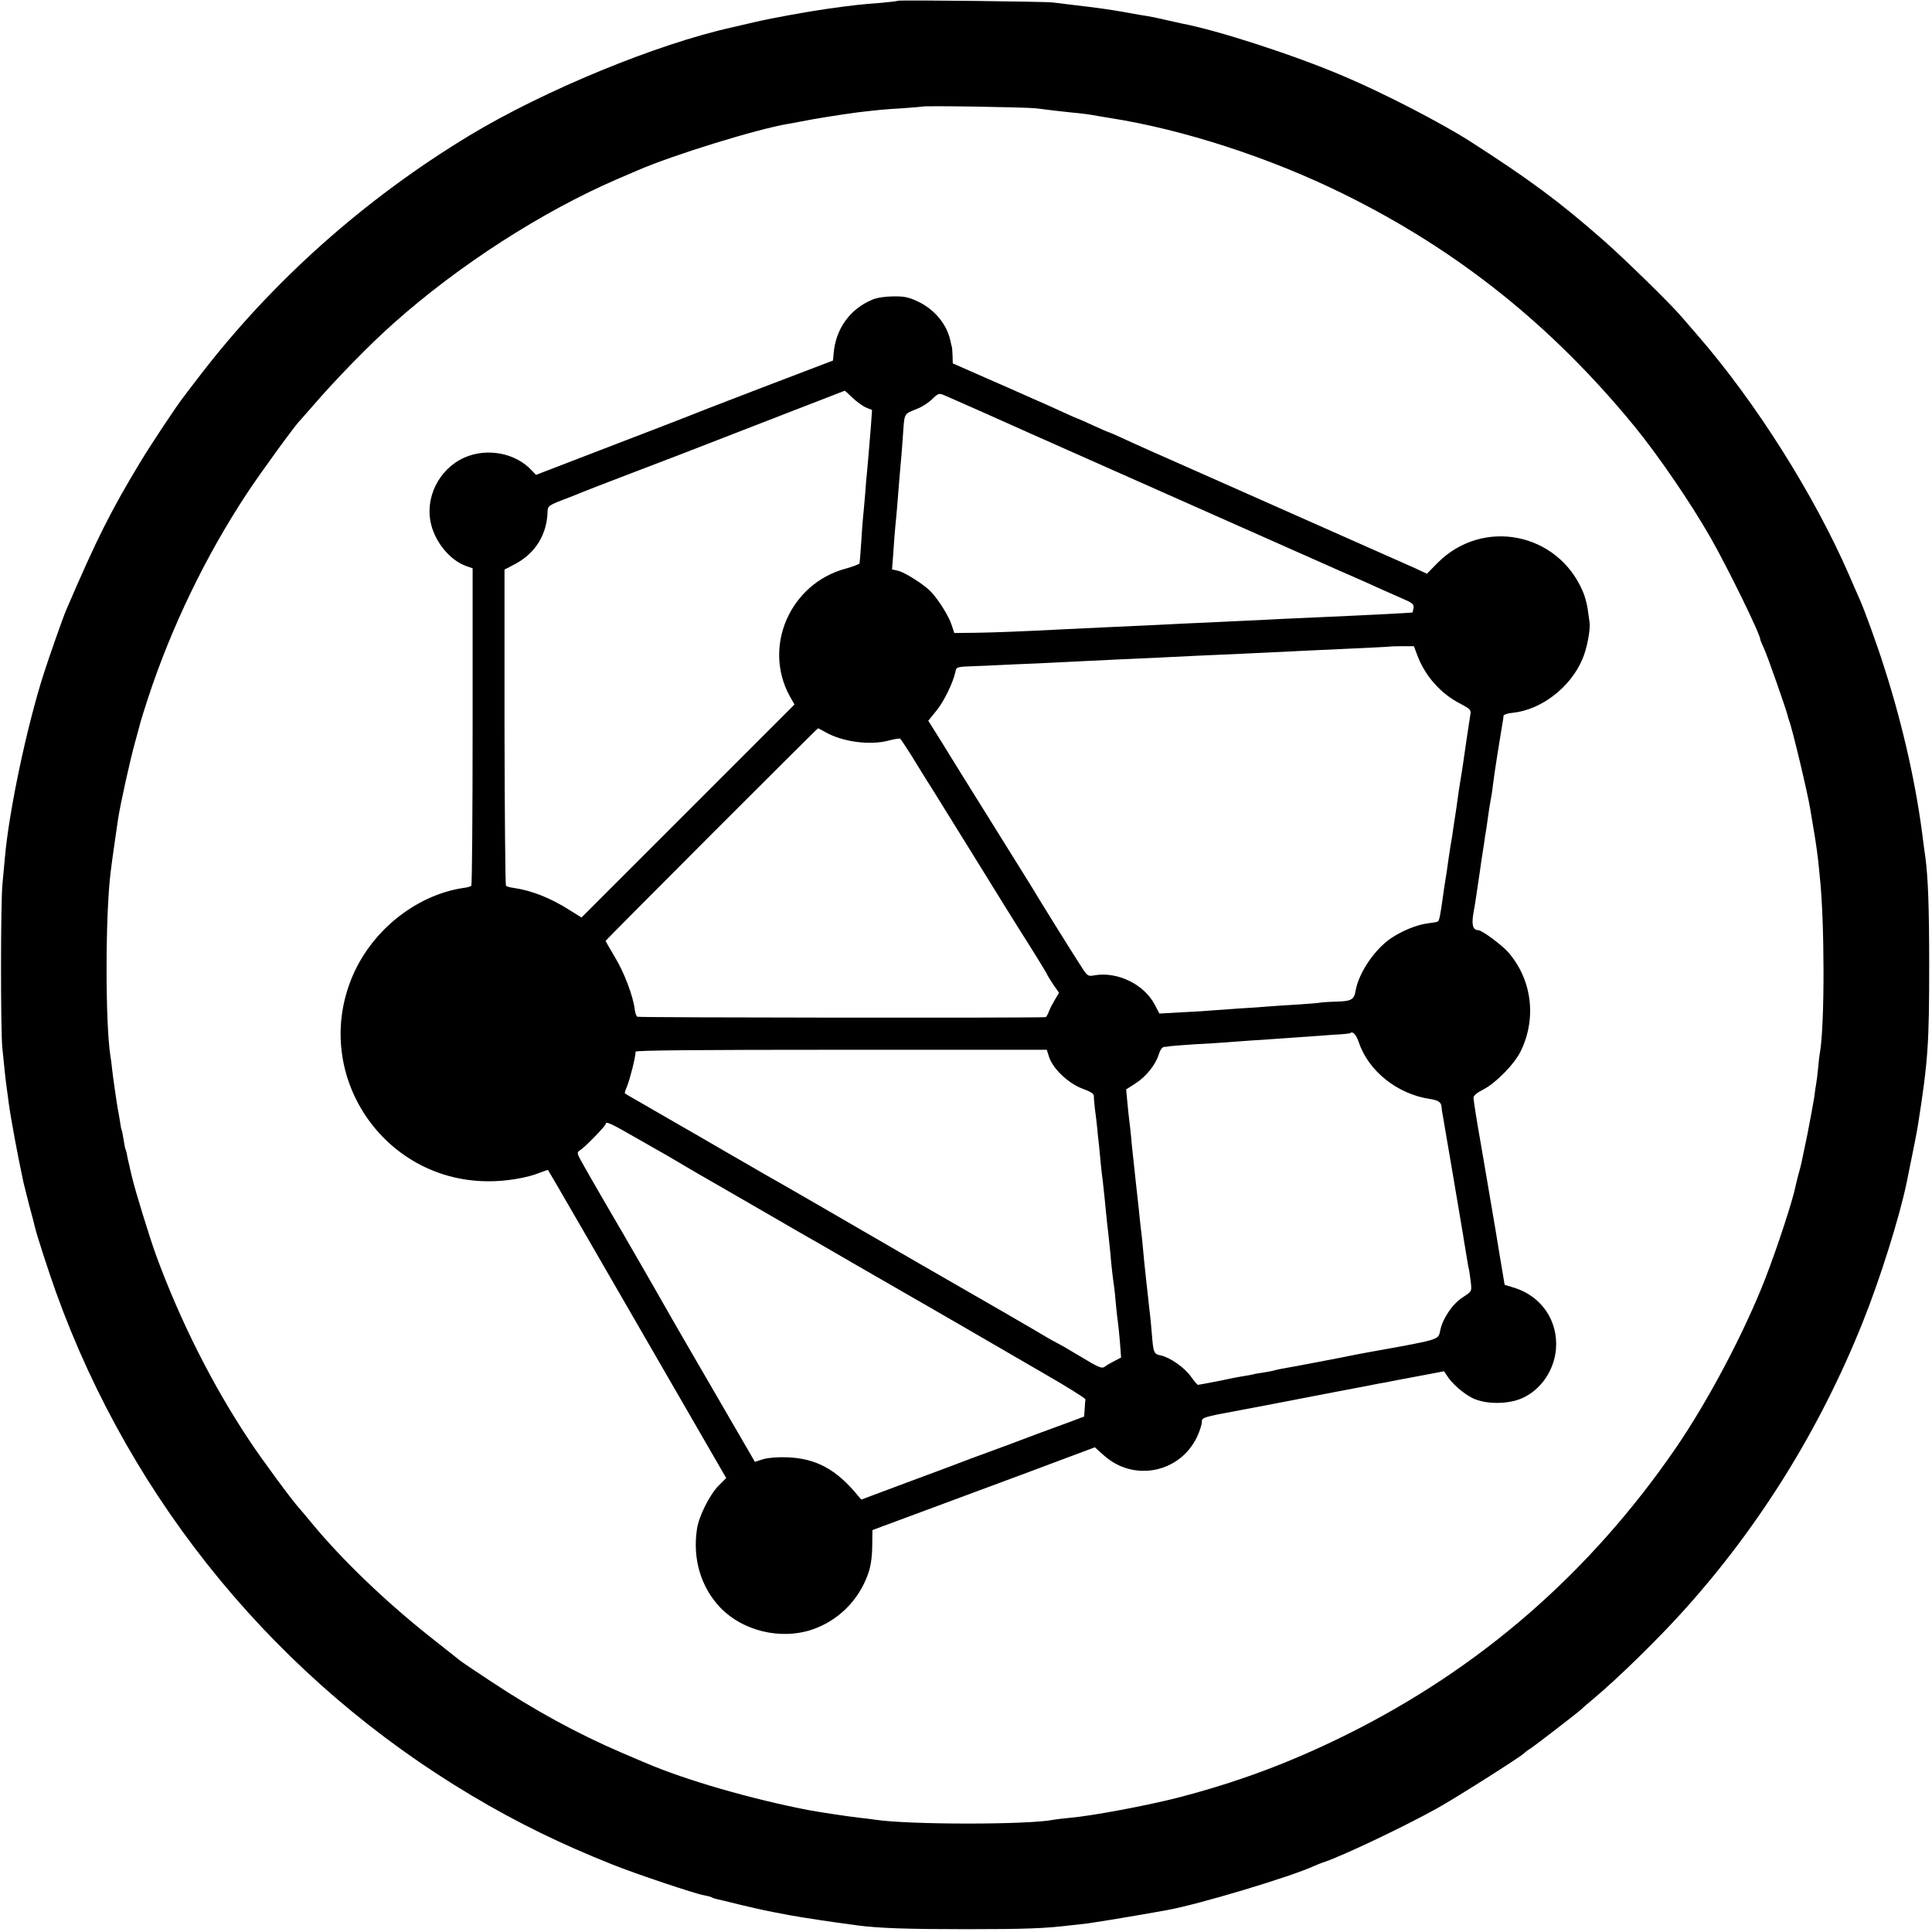
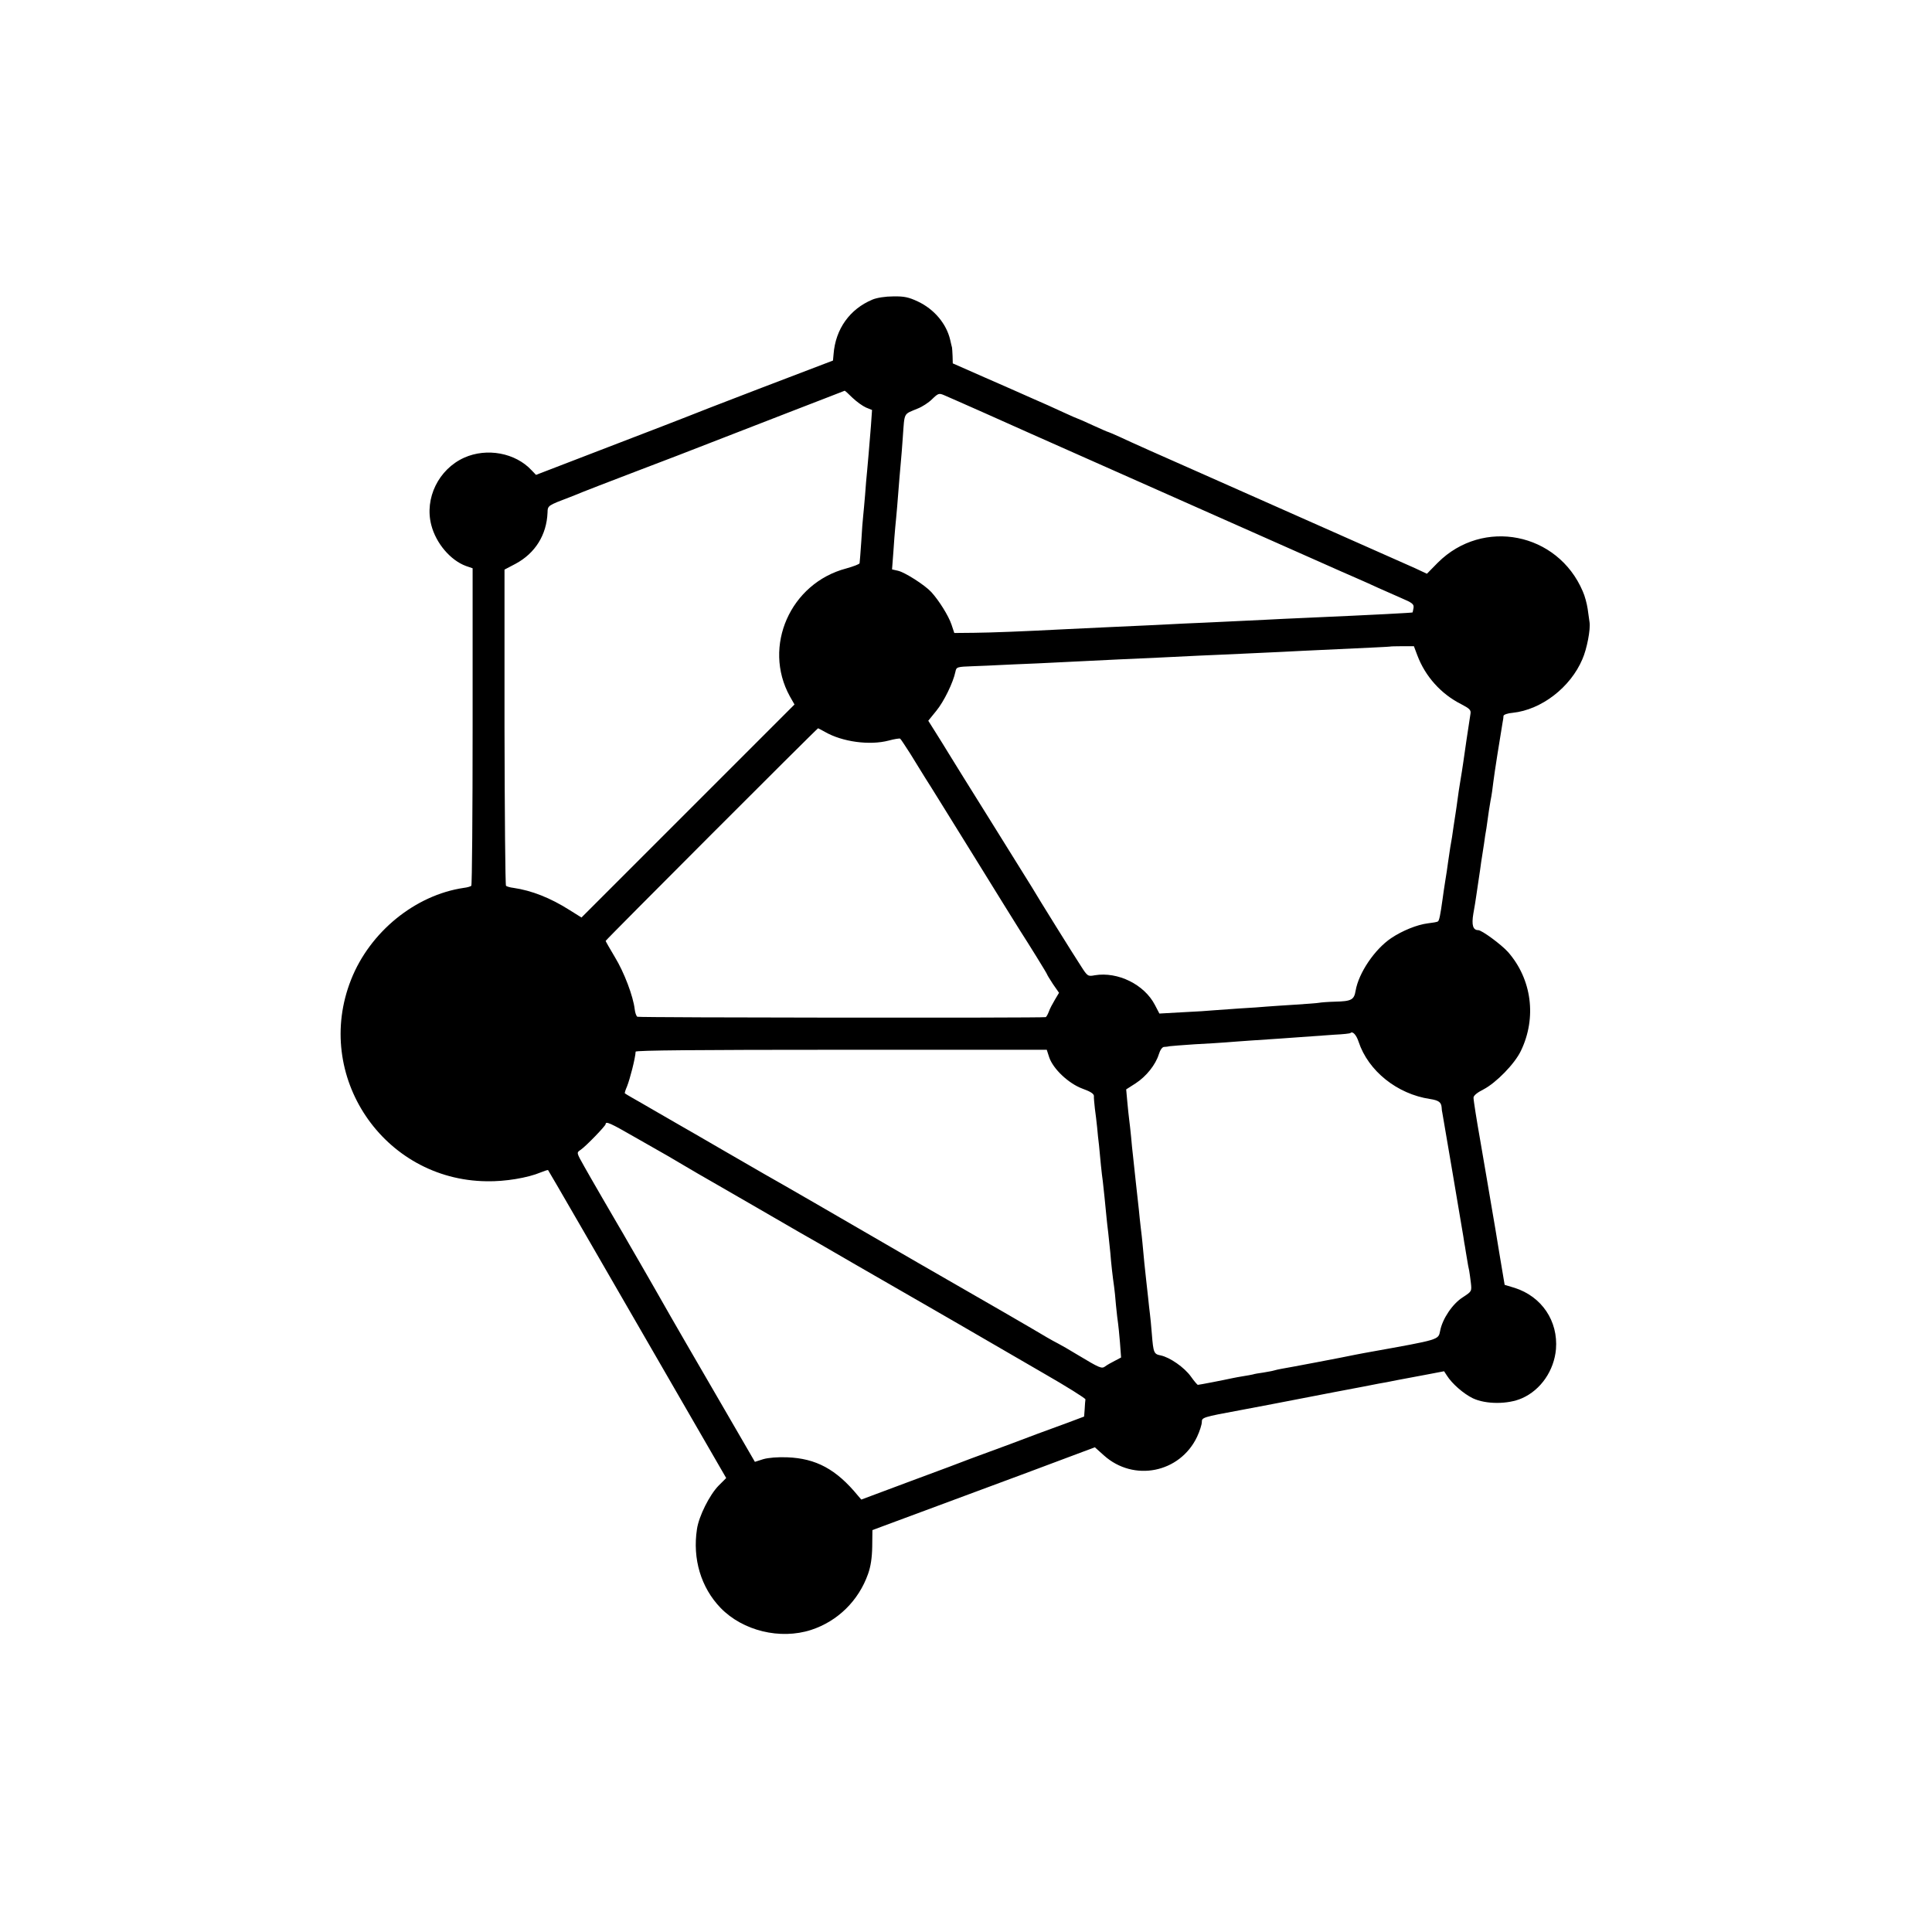
<svg xmlns="http://www.w3.org/2000/svg" version="1.0" width="1024pt" height="1024pt" viewBox="0 0 1024 1024" preserveAspectRatio="xMidYMid meet">
  <g transform="translate(0,1024) scale(0.1,-0.1)" fill="#000000" stroke="none">
-     <path d="M4759 10236 c-2 -2 -42 -7 -89 -11 -107 -8 -151 -13 -280 -31 -107 -15 -289 -48 -385 -70 -60 -14 -117 -27 -125 -29 -401 -89 -993 -333 -1390 -572 -557 -337 -1047 -773 -1434 -1278 -42 -55 -80 -104 -84 -110 -36 -46 -173 -252 -229 -345 -159 -264 -230 -406 -393 -785 -17 -40 -88 -242 -118 -335 -91 -284 -185 -732 -206 -975 -3 -33 -9 -96 -13 -140 -10 -101 -10 -765 -1 -866 10 -103 18 -177 24 -219 3 -19 7 -53 10 -75 12 -87 47 -277 79 -425 2 -8 15 -60 29 -115 15 -55 29 -109 31 -119 11 -46 71 -231 112 -346 403 -1118 1182 -2060 2205 -2668 242 -144 472 -256 743 -364 119 -48 438 -155 485 -163 18 -3 37 -8 42 -11 4 -3 16 -7 25 -9 10 -2 68 -16 128 -31 128 -30 119 -28 255 -54 88 -16 223 -36 365 -55 115 -15 265 -20 575 -20 314 0 419 4 550 20 19 2 60 7 90 10 30 4 132 20 225 36 94 16 184 32 200 35 160 28 658 177 780 234 11 5 38 16 60 23 109 39 416 185 591 282 106 59 449 277 464 294 3 4 16 14 31 23 25 16 259 197 269 207 3 4 34 31 70 61 128 107 344 319 475 465 402 446 721 961 947 1525 91 226 195 556 234 744 41 201 51 252 60 306 53 337 59 428 59 845 0 307 -6 463 -20 570 -3 17 -7 53 -11 80 -35 292 -107 615 -205 921 -39 124 -105 306 -133 369 -8 17 -32 73 -55 126 -185 425 -494 915 -801 1269 -35 41 -76 88 -90 104 -59 69 -306 310 -411 402 -237 208 -394 324 -709 526 -152 97 -457 255 -670 345 -263 112 -667 243 -859 279 -12 3 -53 12 -89 20 -37 9 -78 17 -92 19 -14 2 -63 10 -110 19 -89 16 -141 23 -300 42 -36 4 -76 9 -90 11 -35 5 -816 14 -821 9z m731 -570 c30 -4 74 -9 97 -12 23 -3 64 -7 90 -10 57 -5 109 -12 143 -19 14 -2 41 -7 60 -10 388 -60 854 -211 1245 -405 604 -298 1103 -698 1539 -1231 125 -153 297 -404 403 -590 89 -156 263 -511 263 -538 0 -4 9 -25 19 -47 17 -34 118 -324 126 -357 1 -7 5 -19 8 -27 16 -40 98 -383 112 -470 7 -41 12 -74 25 -150 5 -30 12 -82 16 -115 3 -33 8 -73 9 -90 26 -234 27 -783 1 -935 -3 -14 -7 -52 -10 -85 -3 -33 -8 -69 -10 -80 -2 -11 -7 -42 -10 -70 -4 -27 -21 -117 -37 -200 -35 -169 -32 -156 -47 -210 -6 -22 -13 -51 -16 -65 -13 -69 -98 -328 -159 -485 -112 -288 -302 -647 -475 -900 -455 -662 -1038 -1169 -1747 -1520 -300 -149 -581 -253 -900 -335 -162 -41 -449 -95 -566 -105 -35 -3 -73 -8 -84 -10 -131 -27 -766 -27 -945 0 -14 2 -50 7 -80 10 -64 7 -221 31 -274 41 -297 57 -649 158 -861 249 -16 7 -74 31 -127 54 -236 101 -465 226 -700 382 -81 53 -153 102 -160 108 -7 5 -80 64 -163 129 -239 190 -465 408 -625 602 -25 30 -53 64 -63 75 -35 37 -199 260 -262 355 -199 298 -371 641 -499 990 -35 98 -107 331 -126 410 -6 25 -13 54 -15 65 -3 11 -8 33 -11 49 -2 16 -7 32 -9 35 -2 4 -6 26 -10 51 -4 25 -8 47 -10 50 -2 3 -6 24 -9 46 -4 22 -8 50 -11 63 -6 33 -26 169 -31 216 -2 22 -6 54 -9 70 -27 173 -27 740 1 969 5 46 32 233 40 286 12 79 65 317 89 403 14 51 28 101 30 111 3 11 21 69 41 130 124 376 305 750 521 1078 70 107 263 372 282 388 3 3 33 37 66 75 119 139 306 331 434 444 345 307 784 589 1181 761 41 18 89 38 105 45 189 83 641 222 805 249 19 3 46 8 60 11 79 16 212 37 310 50 104 12 130 15 230 21 58 4 106 8 108 9 6 6 546 -3 602 -9z" />
    <path d="M4624 8652 c-120 -50 -196 -156 -206 -290 l-3 -33 -380 -145 c-209 -80 -389 -150 -400 -155 -11 -5 -194 -75 -407 -157 l-387 -149 -23 24 c-86 93 -238 121 -358 67 -135 -61 -211 -215 -174 -357 25 -97 102 -187 184 -217 l35 -12 0 -838 c0 -461 -3 -841 -7 -845 -3 -3 -21 -9 -40 -11 -257 -38 -497 -233 -597 -486 -202 -509 170 -1063 719 -1069 97 -2 217 18 286 47 20 8 38 14 39 12 3 -3 236 -406 788 -1362 l156 -270 -40 -40 c-48 -49 -105 -162 -115 -231 -24 -157 21 -309 125 -417 118 -122 316 -170 480 -117 141 46 252 155 302 297 14 39 21 85 22 145 l1 87 56 21 c133 49 402 149 749 278 l374 140 48 -43 c158 -142 403 -93 494 99 14 30 25 65 25 78 0 24 4 26 205 63 30 5 252 48 495 95 118 22 226 43 240 46 14 2 57 10 95 18 39 7 110 21 160 30 l89 17 15 -23 c27 -43 88 -96 137 -120 69 -33 187 -33 261 0 100 44 170 147 180 260 12 149 -75 279 -219 325 l-53 16 -29 173 c-15 94 -30 181 -32 192 -2 11 -17 101 -34 200 -17 99 -33 194 -36 210 -16 90 -34 202 -34 217 0 11 19 27 53 44 67 35 165 135 198 204 85 176 58 380 -68 524 -36 40 -139 116 -158 116 -28 0 -36 27 -26 87 6 32 13 76 16 98 3 23 7 50 9 61 2 12 7 45 11 74 4 29 8 60 10 69 1 9 6 41 11 71 4 30 8 57 9 60 1 3 5 30 9 60 4 30 11 78 16 105 6 28 12 73 15 100 5 43 36 239 49 315 3 14 5 30 5 36 1 6 22 14 49 16 152 16 306 135 369 284 24 54 44 159 38 196 -2 13 -6 45 -10 71 -4 27 -15 69 -26 93 -133 312 -529 390 -768 152 l-58 -59 -64 30 c-61 27 -353 157 -1134 503 -198 87 -388 172 -423 189 -35 16 -65 29 -67 29 -3 0 -39 16 -81 35 -41 19 -77 35 -79 35 -2 0 -39 16 -82 36 -43 20 -116 53 -163 73 -47 21 -160 71 -252 111 l-168 74 -1 38 c-1 21 -2 41 -3 46 -1 4 -6 23 -10 42 -20 84 -84 161 -171 202 -49 23 -73 28 -130 27 -42 0 -87 -7 -111 -17z m-106 -520 c22 -21 54 -44 72 -52 l32 -13 -6 -86 c-11 -136 -15 -182 -20 -236 -3 -27 -8 -86 -11 -130 -4 -44 -8 -94 -10 -110 -2 -17 -7 -77 -10 -135 -4 -58 -8 -109 -9 -115 0 -5 -32 -17 -71 -28 -296 -78 -444 -413 -299 -677 l25 -44 -565 -565 -564 -564 -64 40 c-101 64 -200 103 -296 117 -19 2 -37 8 -40 11 -4 4 -7 382 -8 841 l0 835 59 31 c104 56 164 153 169 270 1 39 0 38 121 84 23 9 51 20 62 25 11 5 139 54 285 110 146 55 321 123 390 150 69 27 258 100 420 163 162 63 296 114 297 115 1 1 20 -16 41 -37z m707 -84 c105 -47 210 -94 235 -105 25 -11 383 -170 795 -353 413 -183 773 -343 800 -355 28 -13 84 -37 125 -55 41 -18 98 -43 125 -56 28 -12 82 -36 120 -53 61 -26 70 -33 67 -53 -2 -13 -5 -24 -5 -24 -2 -2 -186 -12 -572 -29 -66 -3 -160 -7 -210 -10 -49 -2 -144 -7 -210 -10 -66 -3 -165 -8 -220 -10 -99 -5 -168 -9 -420 -20 -71 -3 -166 -8 -210 -10 -229 -12 -391 -18 -483 -19 l-104 -1 -15 45 c-16 47 -66 127 -107 172 -34 37 -140 105 -177 113 l-31 7 7 92 c3 50 8 109 10 131 2 22 7 70 10 108 10 126 16 202 20 242 2 22 7 79 10 127 10 137 2 120 80 153 23 9 57 31 75 49 33 32 37 33 65 21 17 -7 116 -51 220 -97z m2287 -1281 c42 -112 126 -206 234 -260 42 -22 51 -30 48 -49 -8 -49 -34 -225 -39 -263 -3 -22 -10 -65 -15 -95 -5 -30 -12 -75 -15 -100 -3 -25 -8 -56 -10 -70 -2 -14 -7 -43 -10 -65 -3 -23 -7 -50 -9 -62 -5 -26 -13 -75 -21 -133 -3 -25 -10 -70 -15 -100 -5 -30 -11 -73 -14 -95 -12 -87 -18 -115 -25 -119 -4 -3 -28 -7 -54 -10 -56 -7 -135 -39 -193 -78 -88 -59 -173 -185 -189 -279 -8 -48 -22 -56 -108 -58 -38 -1 -77 -4 -86 -6 -10 -2 -67 -6 -127 -10 -60 -4 -127 -8 -149 -10 -22 -2 -87 -7 -145 -10 -58 -4 -121 -9 -140 -10 -19 -2 -91 -7 -160 -10 l-125 -7 -24 46 c-56 108 -196 177 -318 157 -37 -7 -39 -6 -74 49 -35 53 -228 363 -260 418 -9 15 -106 171 -216 347 -110 176 -212 340 -227 365 -15 25 -45 73 -67 108 l-39 62 43 53 c40 49 89 149 101 207 5 25 8 26 93 29 48 2 111 4 138 6 28 1 120 6 205 9 85 4 187 9 225 11 39 2 131 6 205 10 74 3 173 8 220 10 47 2 139 7 205 10 66 3 167 7 225 10 58 3 155 7 215 10 61 3 153 8 205 10 259 12 365 17 367 18 1 1 30 2 64 2 l63 0 18 -48z m-3140 -406 c92 -53 237 -73 339 -46 29 8 56 12 60 10 4 -3 28 -40 55 -82 26 -43 62 -100 79 -128 18 -27 132 -212 255 -410 122 -198 233 -376 245 -395 49 -76 145 -231 145 -235 0 -2 14 -25 31 -51 l32 -46 -22 -37 c-12 -20 -27 -48 -32 -63 -6 -16 -14 -29 -17 -29 -28 -5 -2156 -3 -2164 2 -6 4 -12 22 -14 40 -8 69 -56 196 -105 276 -27 45 -49 84 -49 86 0 5 1121 1127 1126 1127 1 0 18 -9 36 -19z m2829 -1643 c51 -154 204 -277 379 -303 45 -7 59 -17 61 -45 0 -8 2 -22 4 -30 4 -19 102 -601 111 -654 3 -21 7 -46 9 -55 1 -9 6 -36 10 -61 4 -25 9 -54 12 -65 2 -11 6 -40 9 -65 5 -45 4 -45 -43 -76 -54 -34 -108 -114 -120 -178 -10 -48 0 -45 -373 -112 -14 -2 -47 -9 -75 -14 -69 -14 -84 -17 -210 -41 -107 -20 -136 -26 -183 -34 -12 -2 -30 -6 -40 -9 -9 -3 -35 -7 -57 -11 -22 -3 -47 -7 -55 -10 -8 -2 -31 -6 -50 -9 -19 -3 -46 -8 -60 -11 -45 -10 -175 -35 -181 -35 -3 0 -20 20 -37 44 -35 49 -112 102 -160 112 -36 7 -39 13 -47 114 -3 41 -8 89 -10 105 -2 17 -7 57 -10 90 -4 33 -8 74 -10 90 -4 30 -15 143 -20 200 -2 17 -5 53 -9 80 -3 28 -8 70 -10 95 -3 25 -10 90 -16 145 -6 55 -13 118 -15 140 -3 22 -7 67 -10 100 -3 33 -8 74 -10 90 -2 17 -7 59 -10 95 l-6 66 50 32 c57 37 106 99 123 154 7 23 18 38 27 39 9 0 23 2 32 4 9 1 67 6 130 10 63 3 137 8 164 10 28 2 88 7 135 10 47 3 114 8 150 10 163 12 220 16 294 21 44 2 82 6 84 9 11 11 31 -10 43 -47z m-1640 -82 c21 -62 103 -139 176 -166 42 -15 61 -27 61 -39 -1 -9 2 -38 5 -66 4 -27 9 -72 12 -100 2 -27 7 -70 10 -95 2 -25 7 -72 10 -105 3 -33 8 -71 10 -85 3 -25 15 -139 20 -195 2 -16 5 -52 9 -80 3 -27 8 -75 11 -105 4 -55 13 -132 20 -180 2 -14 7 -58 10 -99 4 -41 9 -84 11 -95 2 -11 6 -56 10 -101 l6 -80 -34 -18 c-18 -9 -41 -22 -50 -29 -19 -14 -28 -10 -148 62 -41 25 -86 51 -100 58 -14 7 -41 22 -60 33 -56 34 -400 233 -450 261 -44 25 -336 193 -780 451 -123 71 -243 140 -265 152 -22 13 -123 71 -225 130 -102 59 -203 118 -225 130 -22 13 -80 46 -130 75 -49 29 -106 61 -125 72 -19 11 -36 21 -38 23 -2 2 3 18 11 36 16 40 44 149 46 185 1 7 325 10 1090 10 l1089 0 13 -40z m-2193 -425 c75 -43 153 -87 172 -98 19 -11 60 -35 90 -53 54 -32 85 -50 155 -90 19 -11 121 -70 227 -131 106 -61 209 -121 228 -132 19 -10 152 -87 295 -170 143 -82 274 -158 290 -167 17 -9 131 -76 255 -147 124 -72 326 -189 450 -261 124 -71 224 -134 223 -139 -1 -6 -3 -28 -4 -51 l-3 -40 -85 -32 c-47 -17 -120 -44 -161 -59 -67 -26 -210 -79 -355 -132 -27 -11 -169 -64 -315 -118 l-265 -99 -18 21 c-115 140 -222 197 -374 203 -50 2 -101 -2 -128 -10 l-44 -14 -207 357 c-114 196 -221 381 -238 411 -31 55 -149 261 -166 290 -5 8 -30 51 -55 95 -25 44 -50 87 -55 95 -15 25 -164 282 -182 315 -44 78 -43 75 -20 91 29 20 132 127 132 136 0 17 26 5 158 -71z" />
  </g>
</svg>